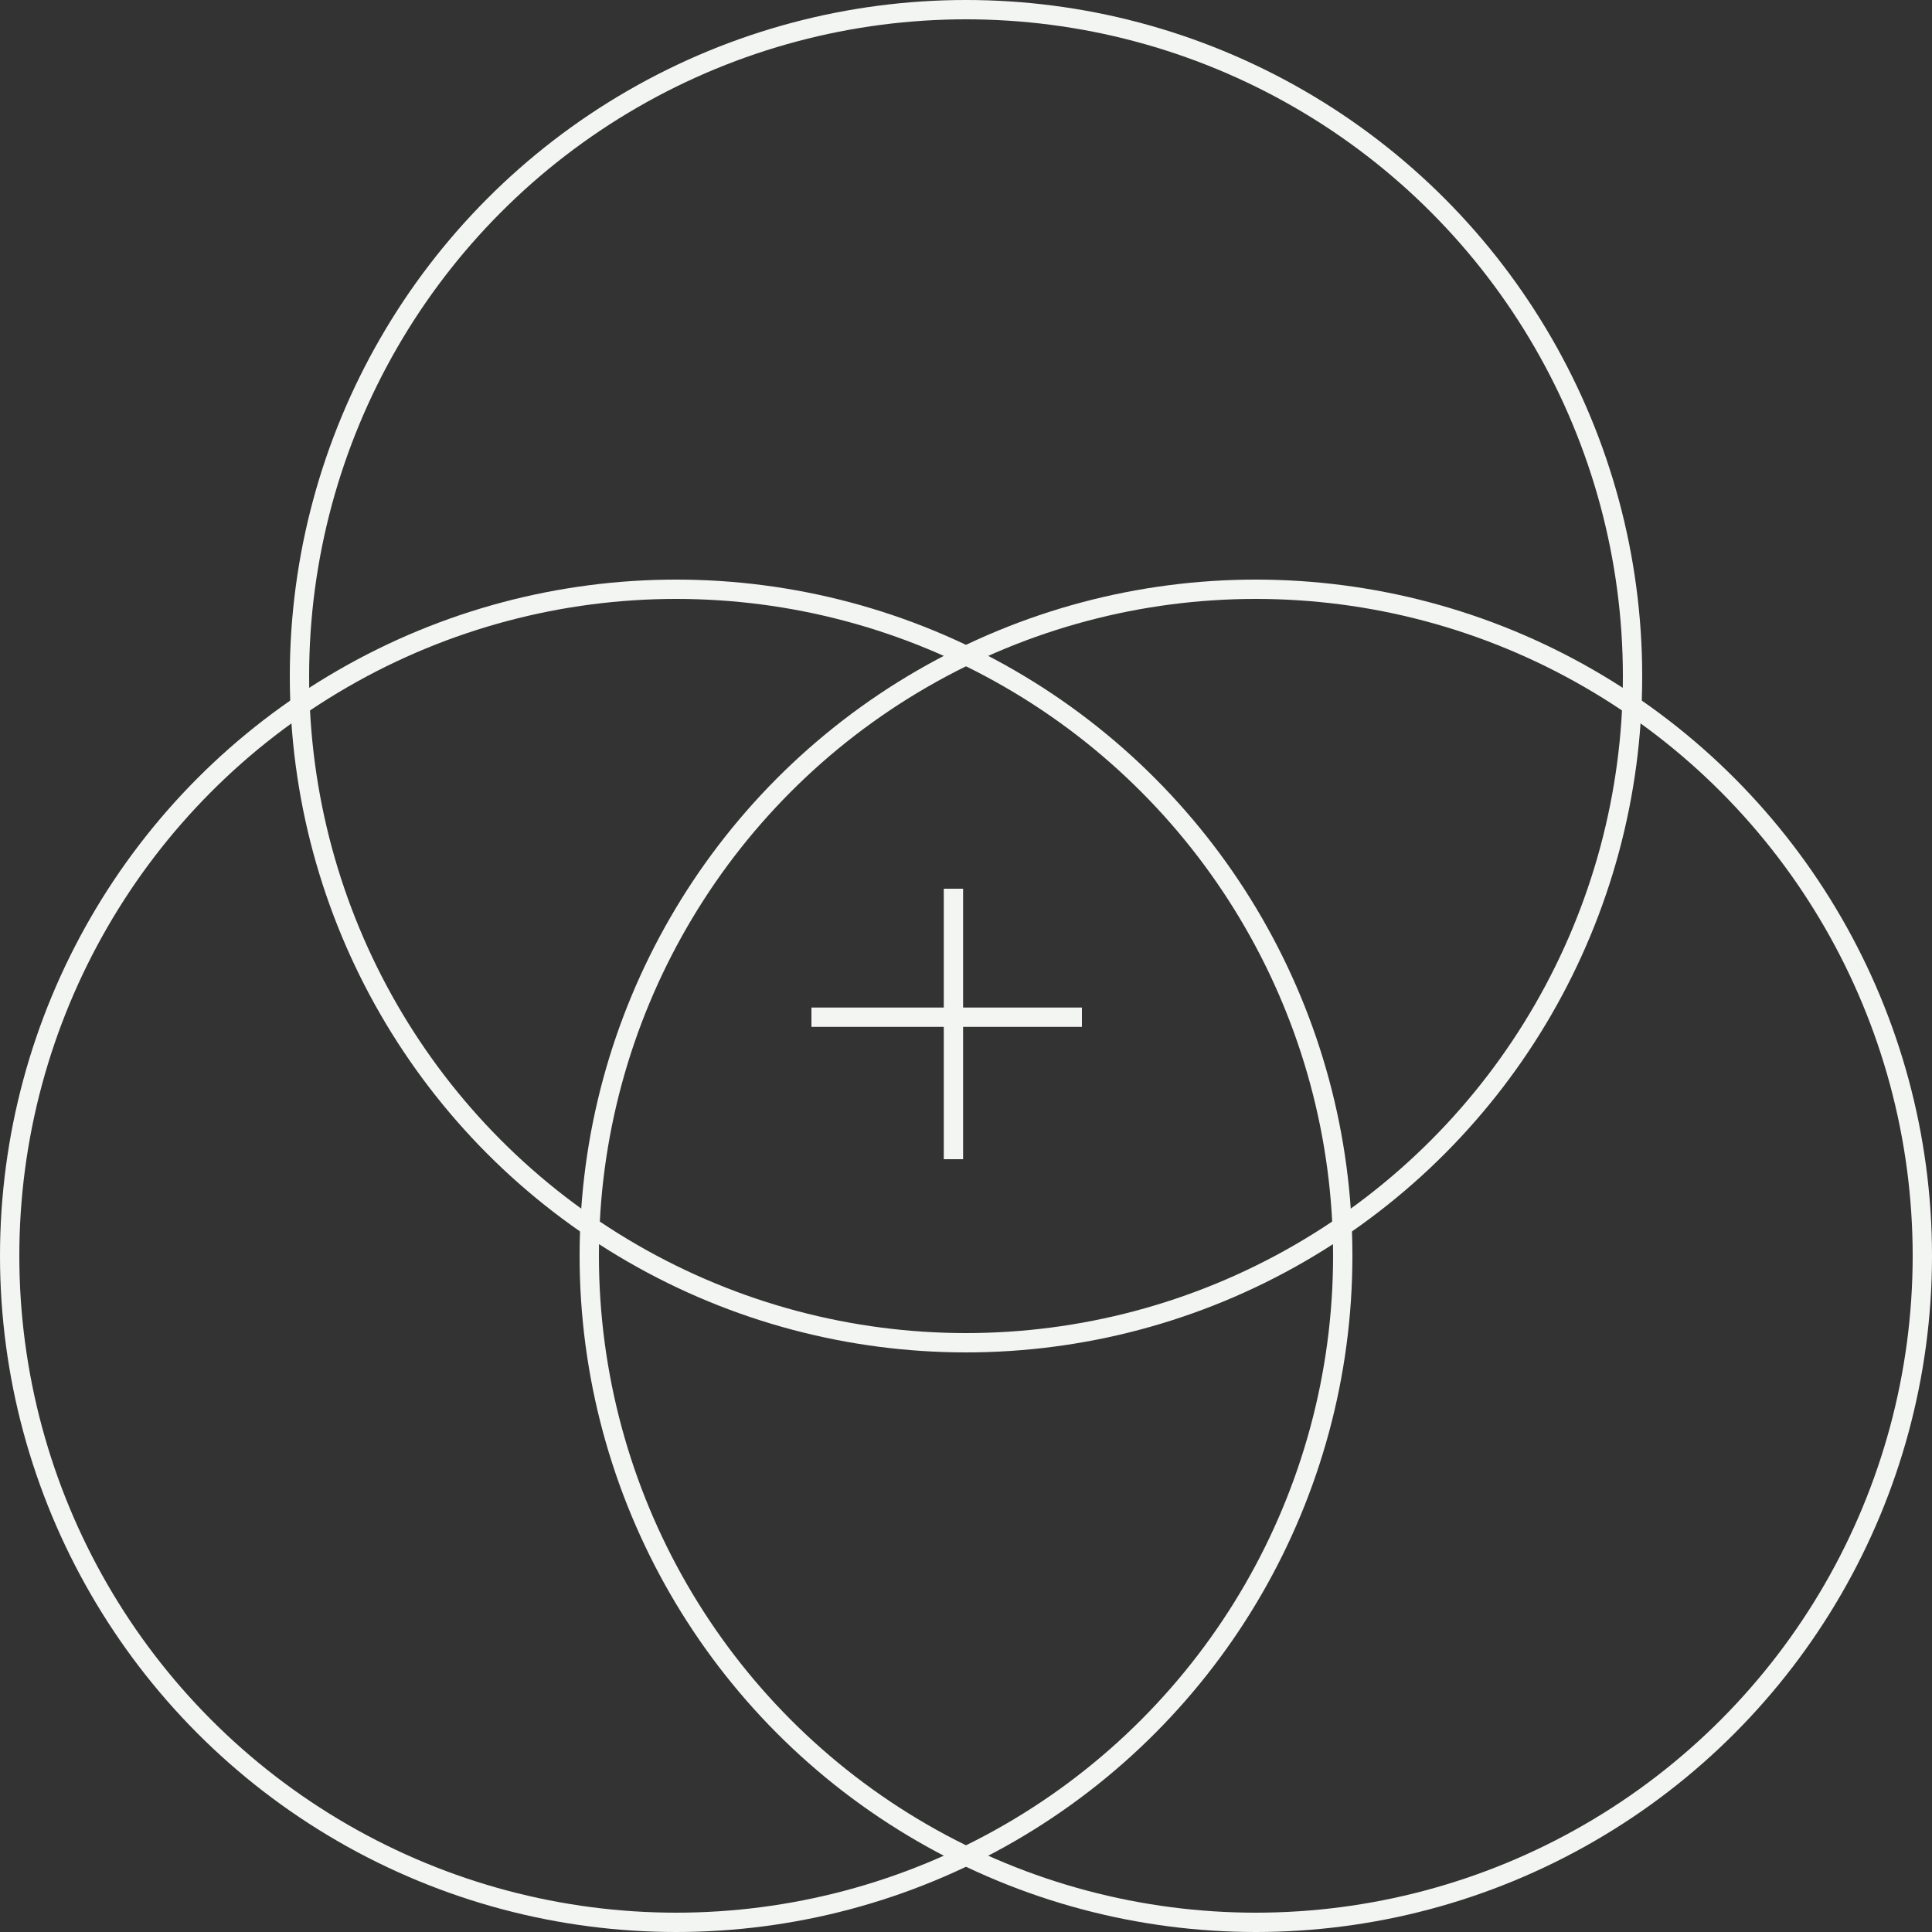
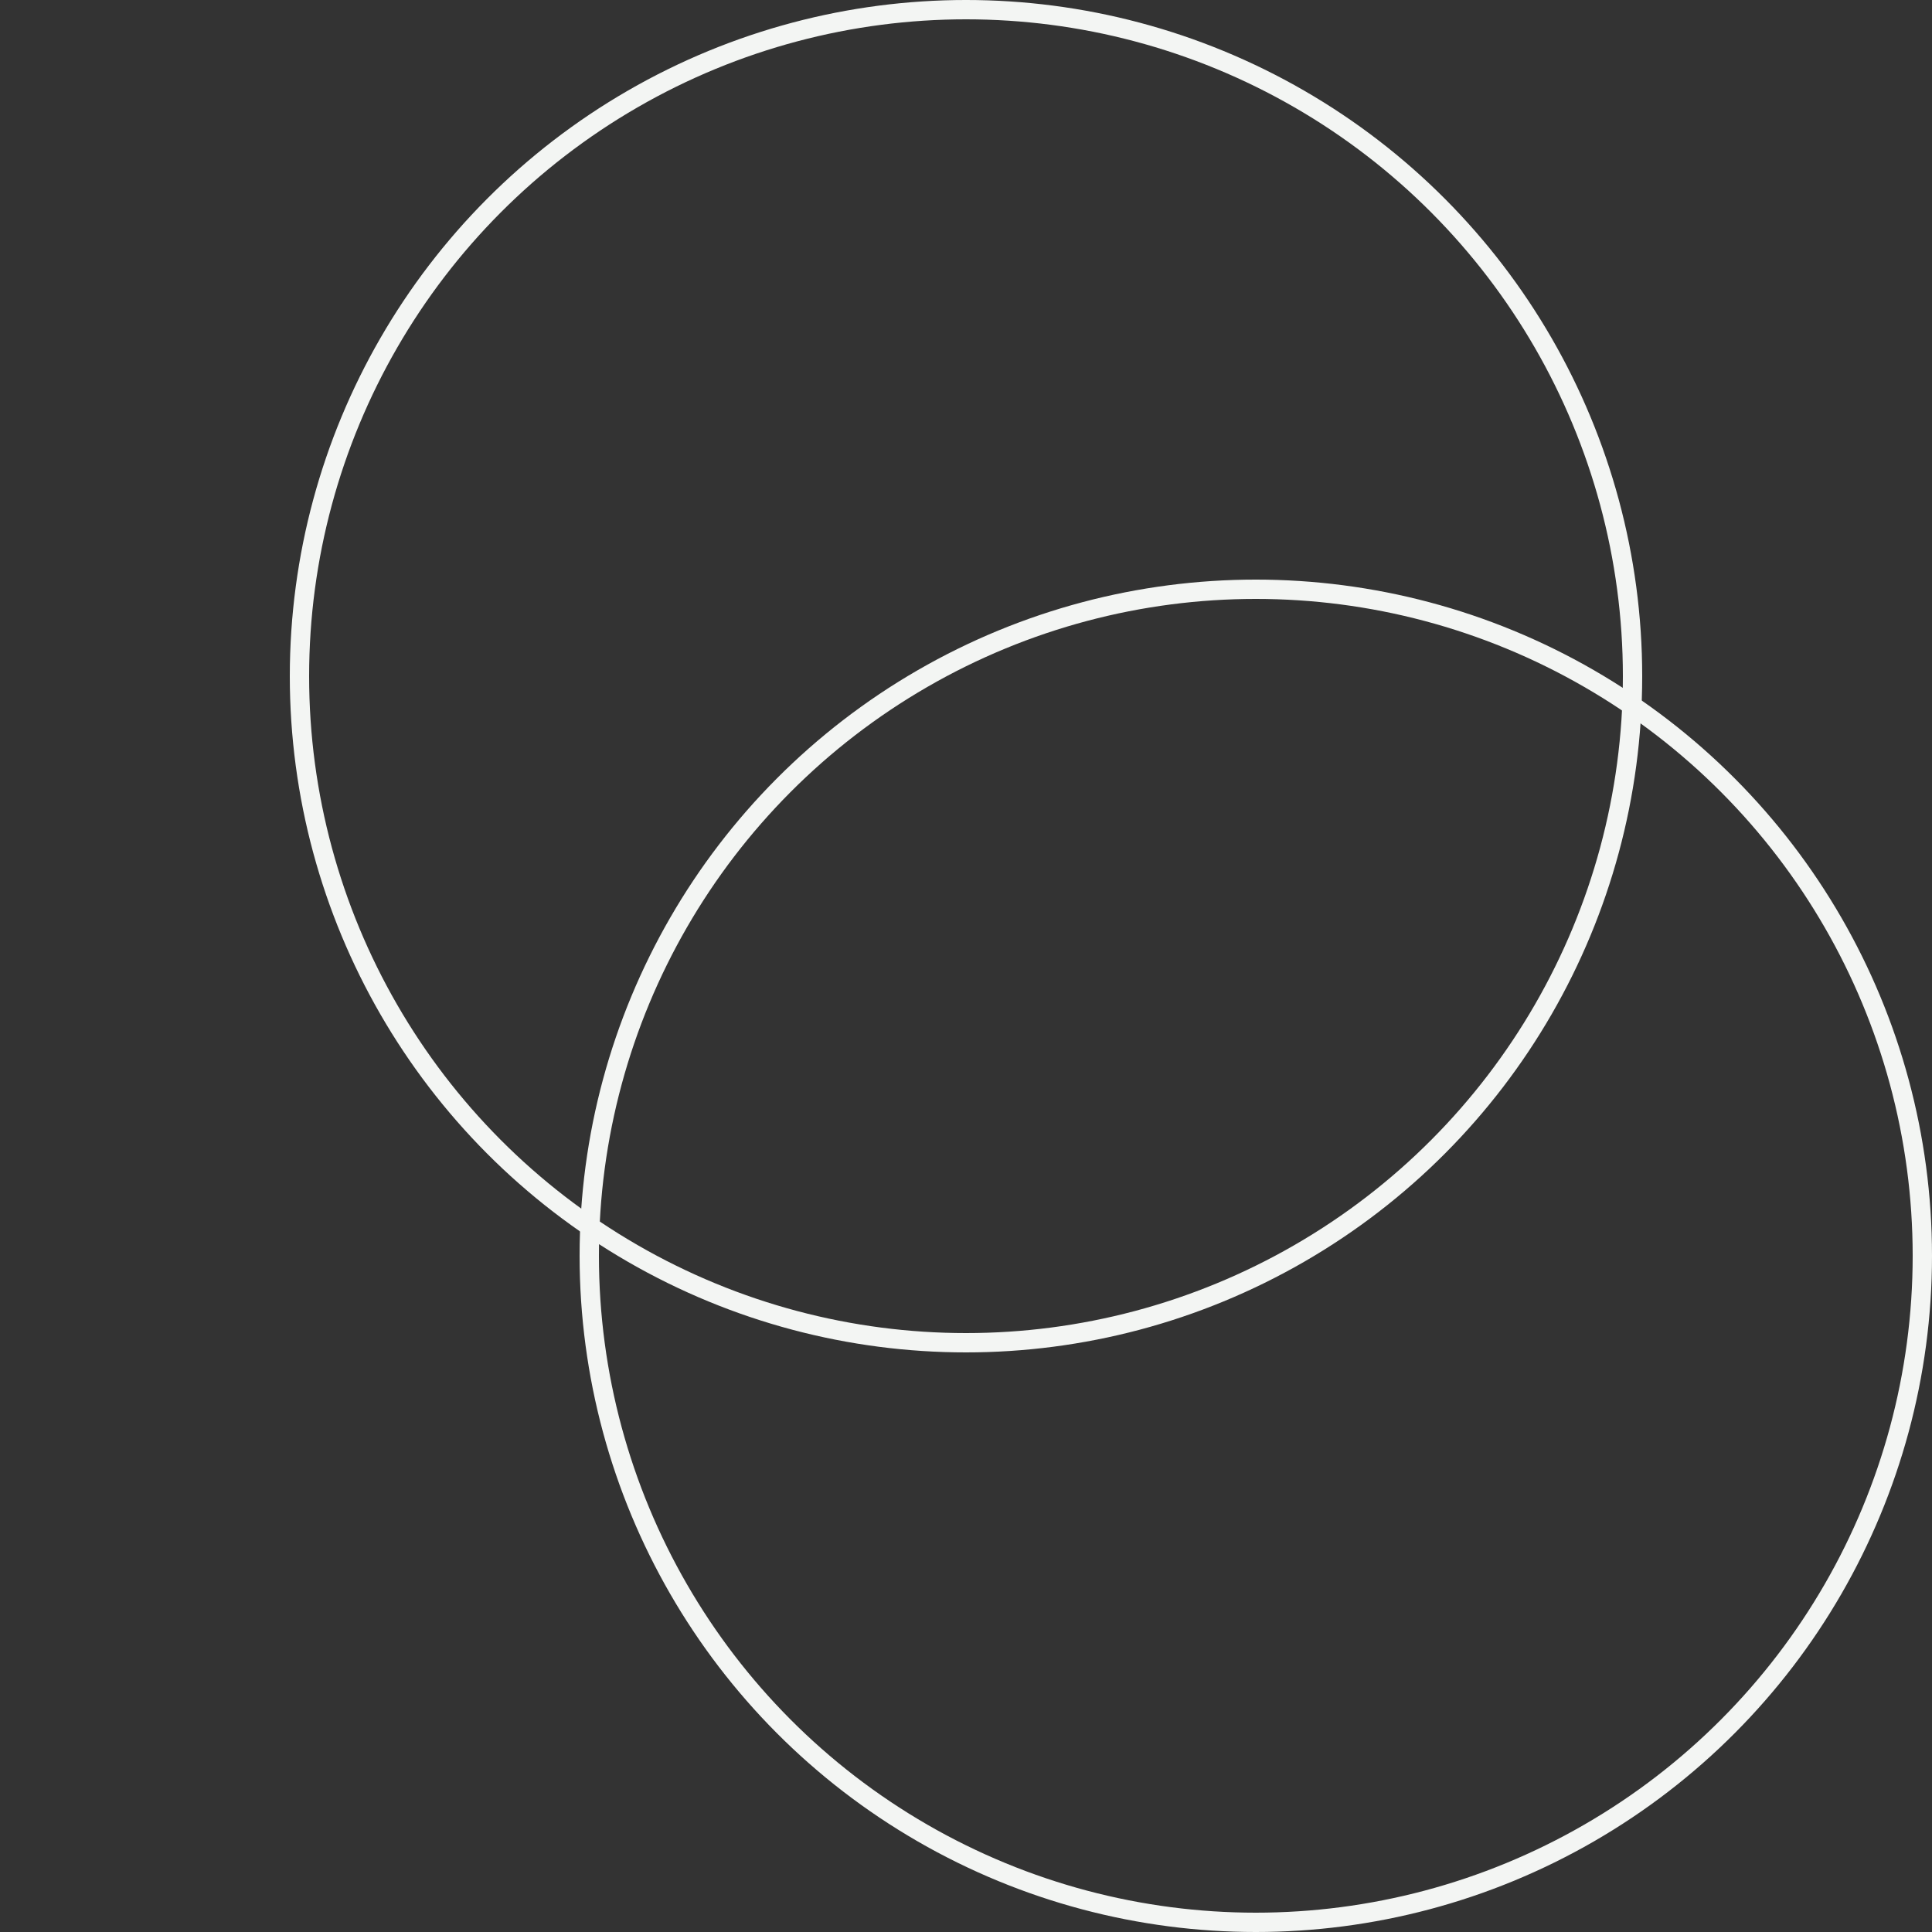
<svg xmlns="http://www.w3.org/2000/svg" width="100" height="100" viewBox="0 0 100 100" fill="none">
  <rect x="0" y="0" width="100" height="100" fill="#333333" stroke="none" />
  <circle cx="50" cy="35" r="34.5" stroke="#F3F5F3" />
  <circle cx="65" cy="65" r="34.5" stroke="#F3F5F3" />
-   <circle cx="35" cy="65" r="34.5" stroke="#F3F5F3" />
-   <path d="M49.35 46V60" stroke="#F3F5F3" />
-   <path d="M56 52.65H42" stroke="#F3F5F3" />
</svg>